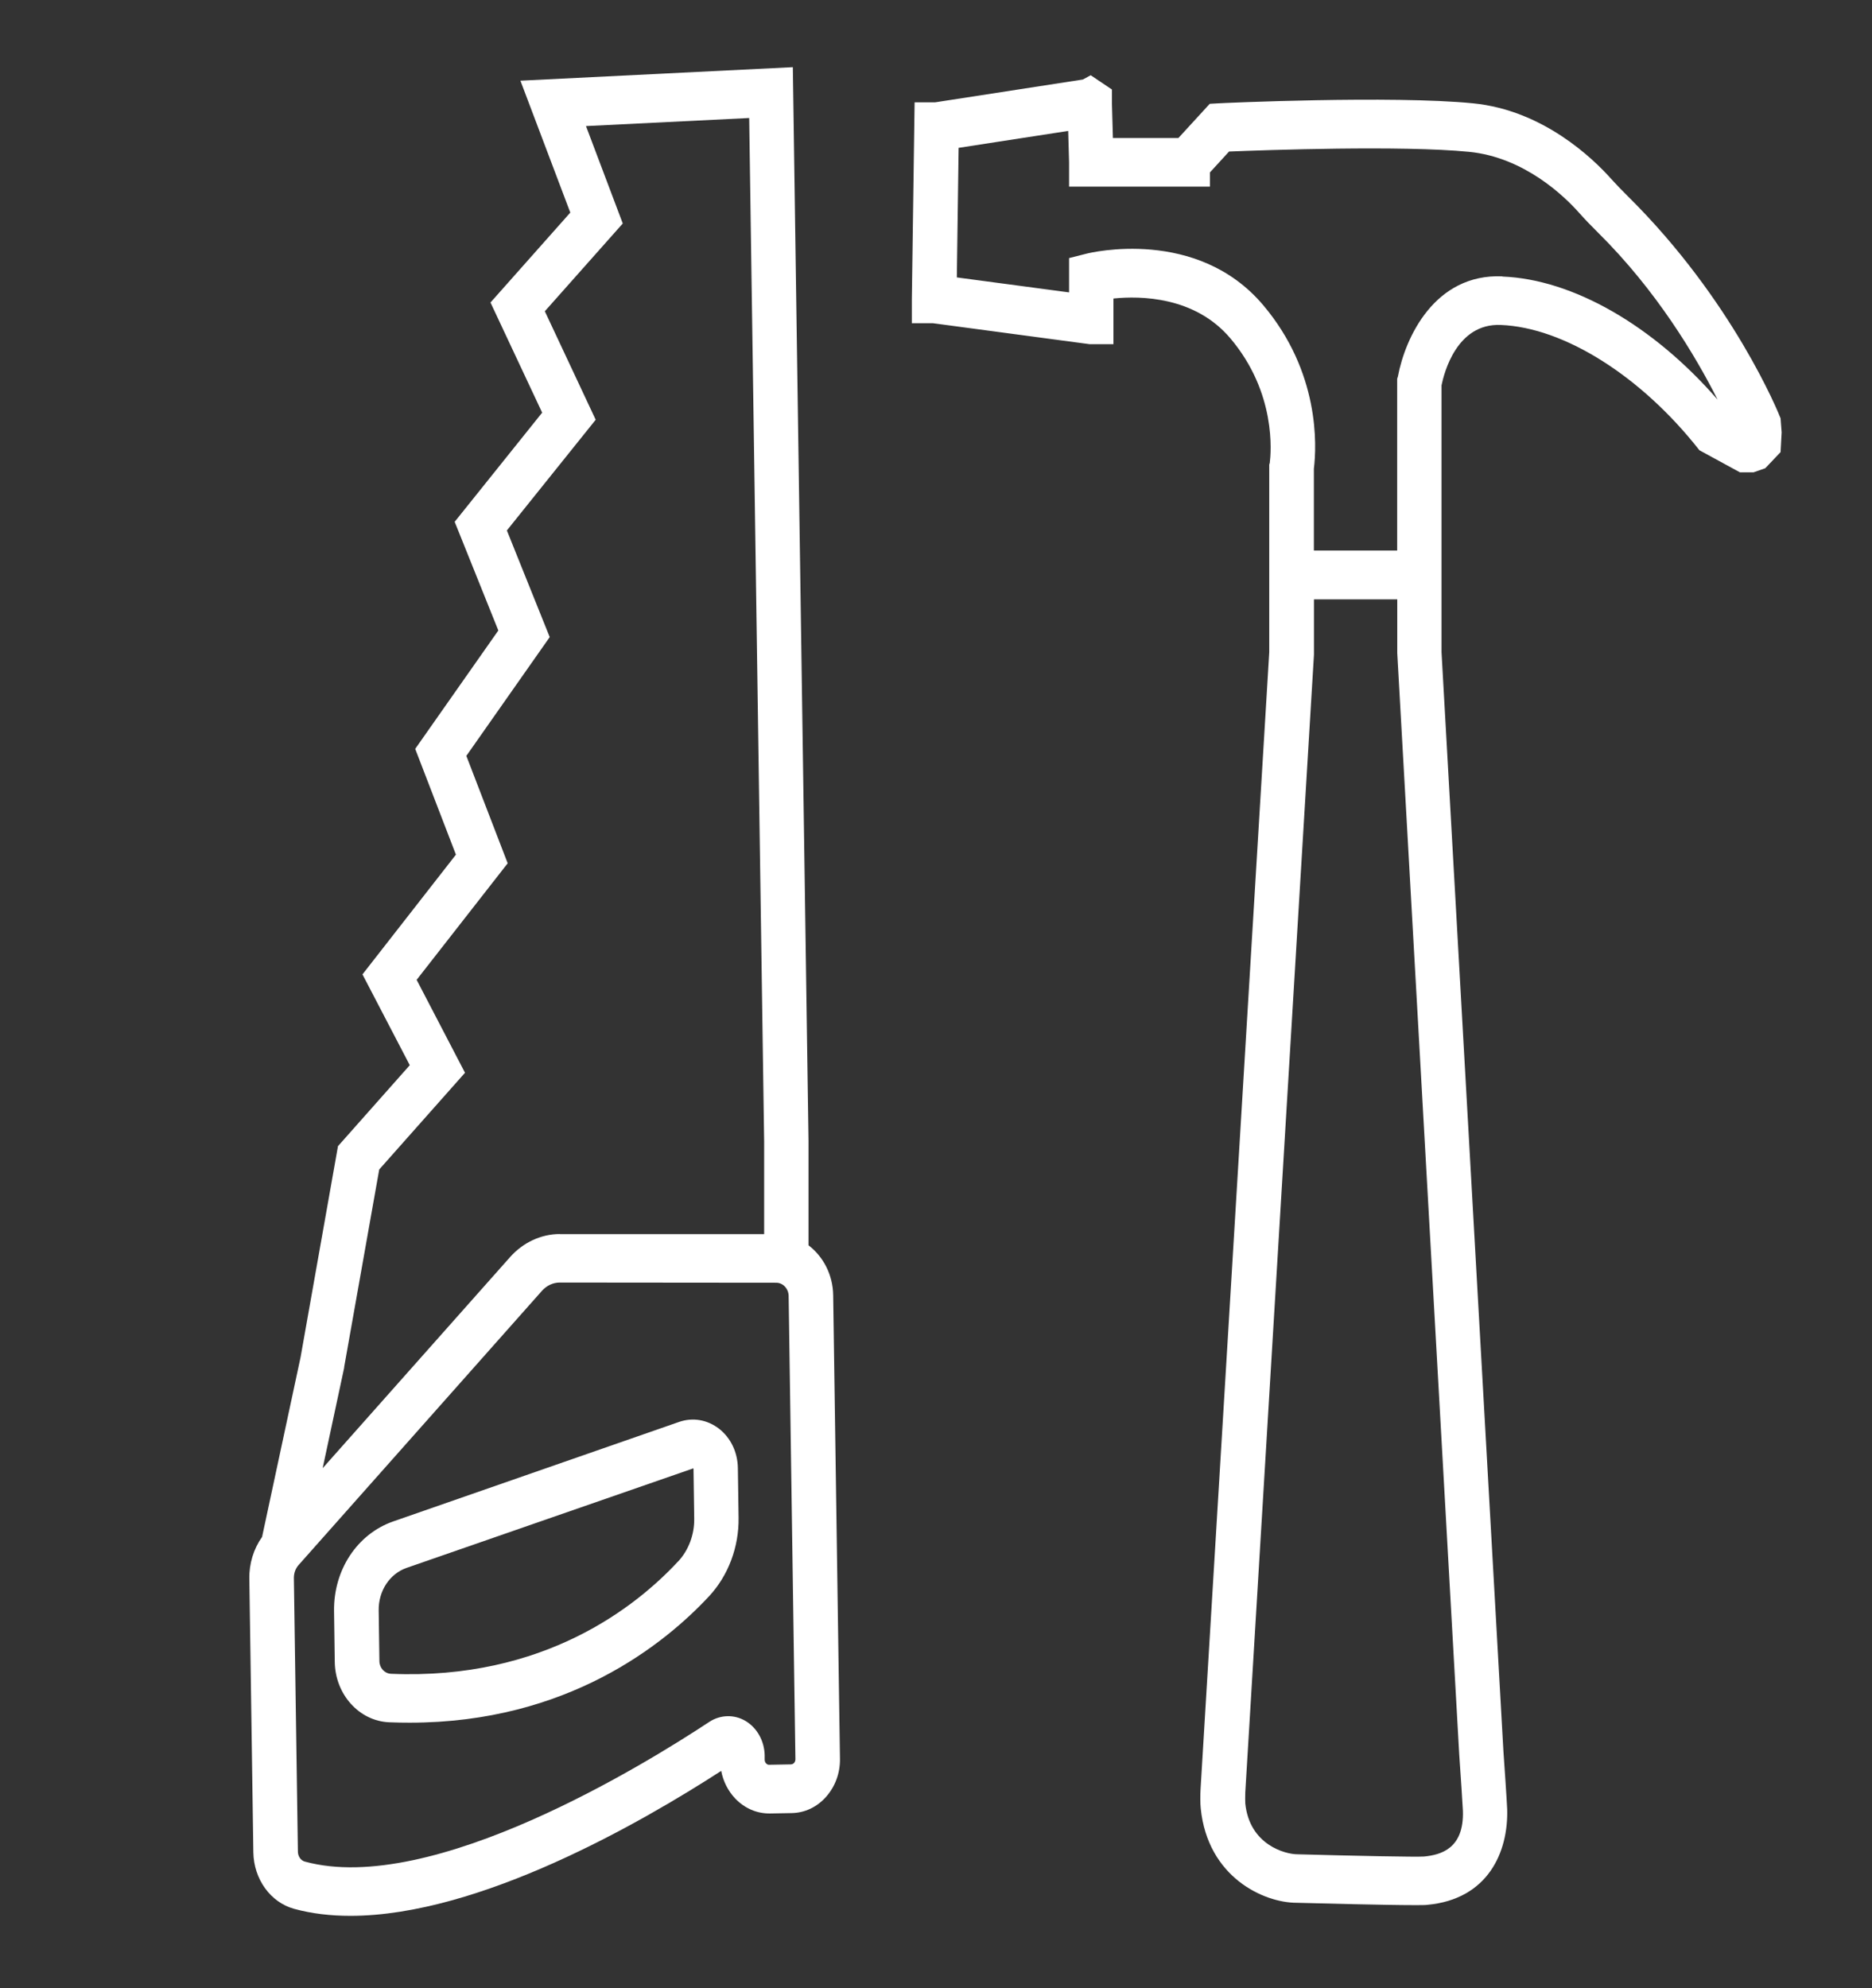
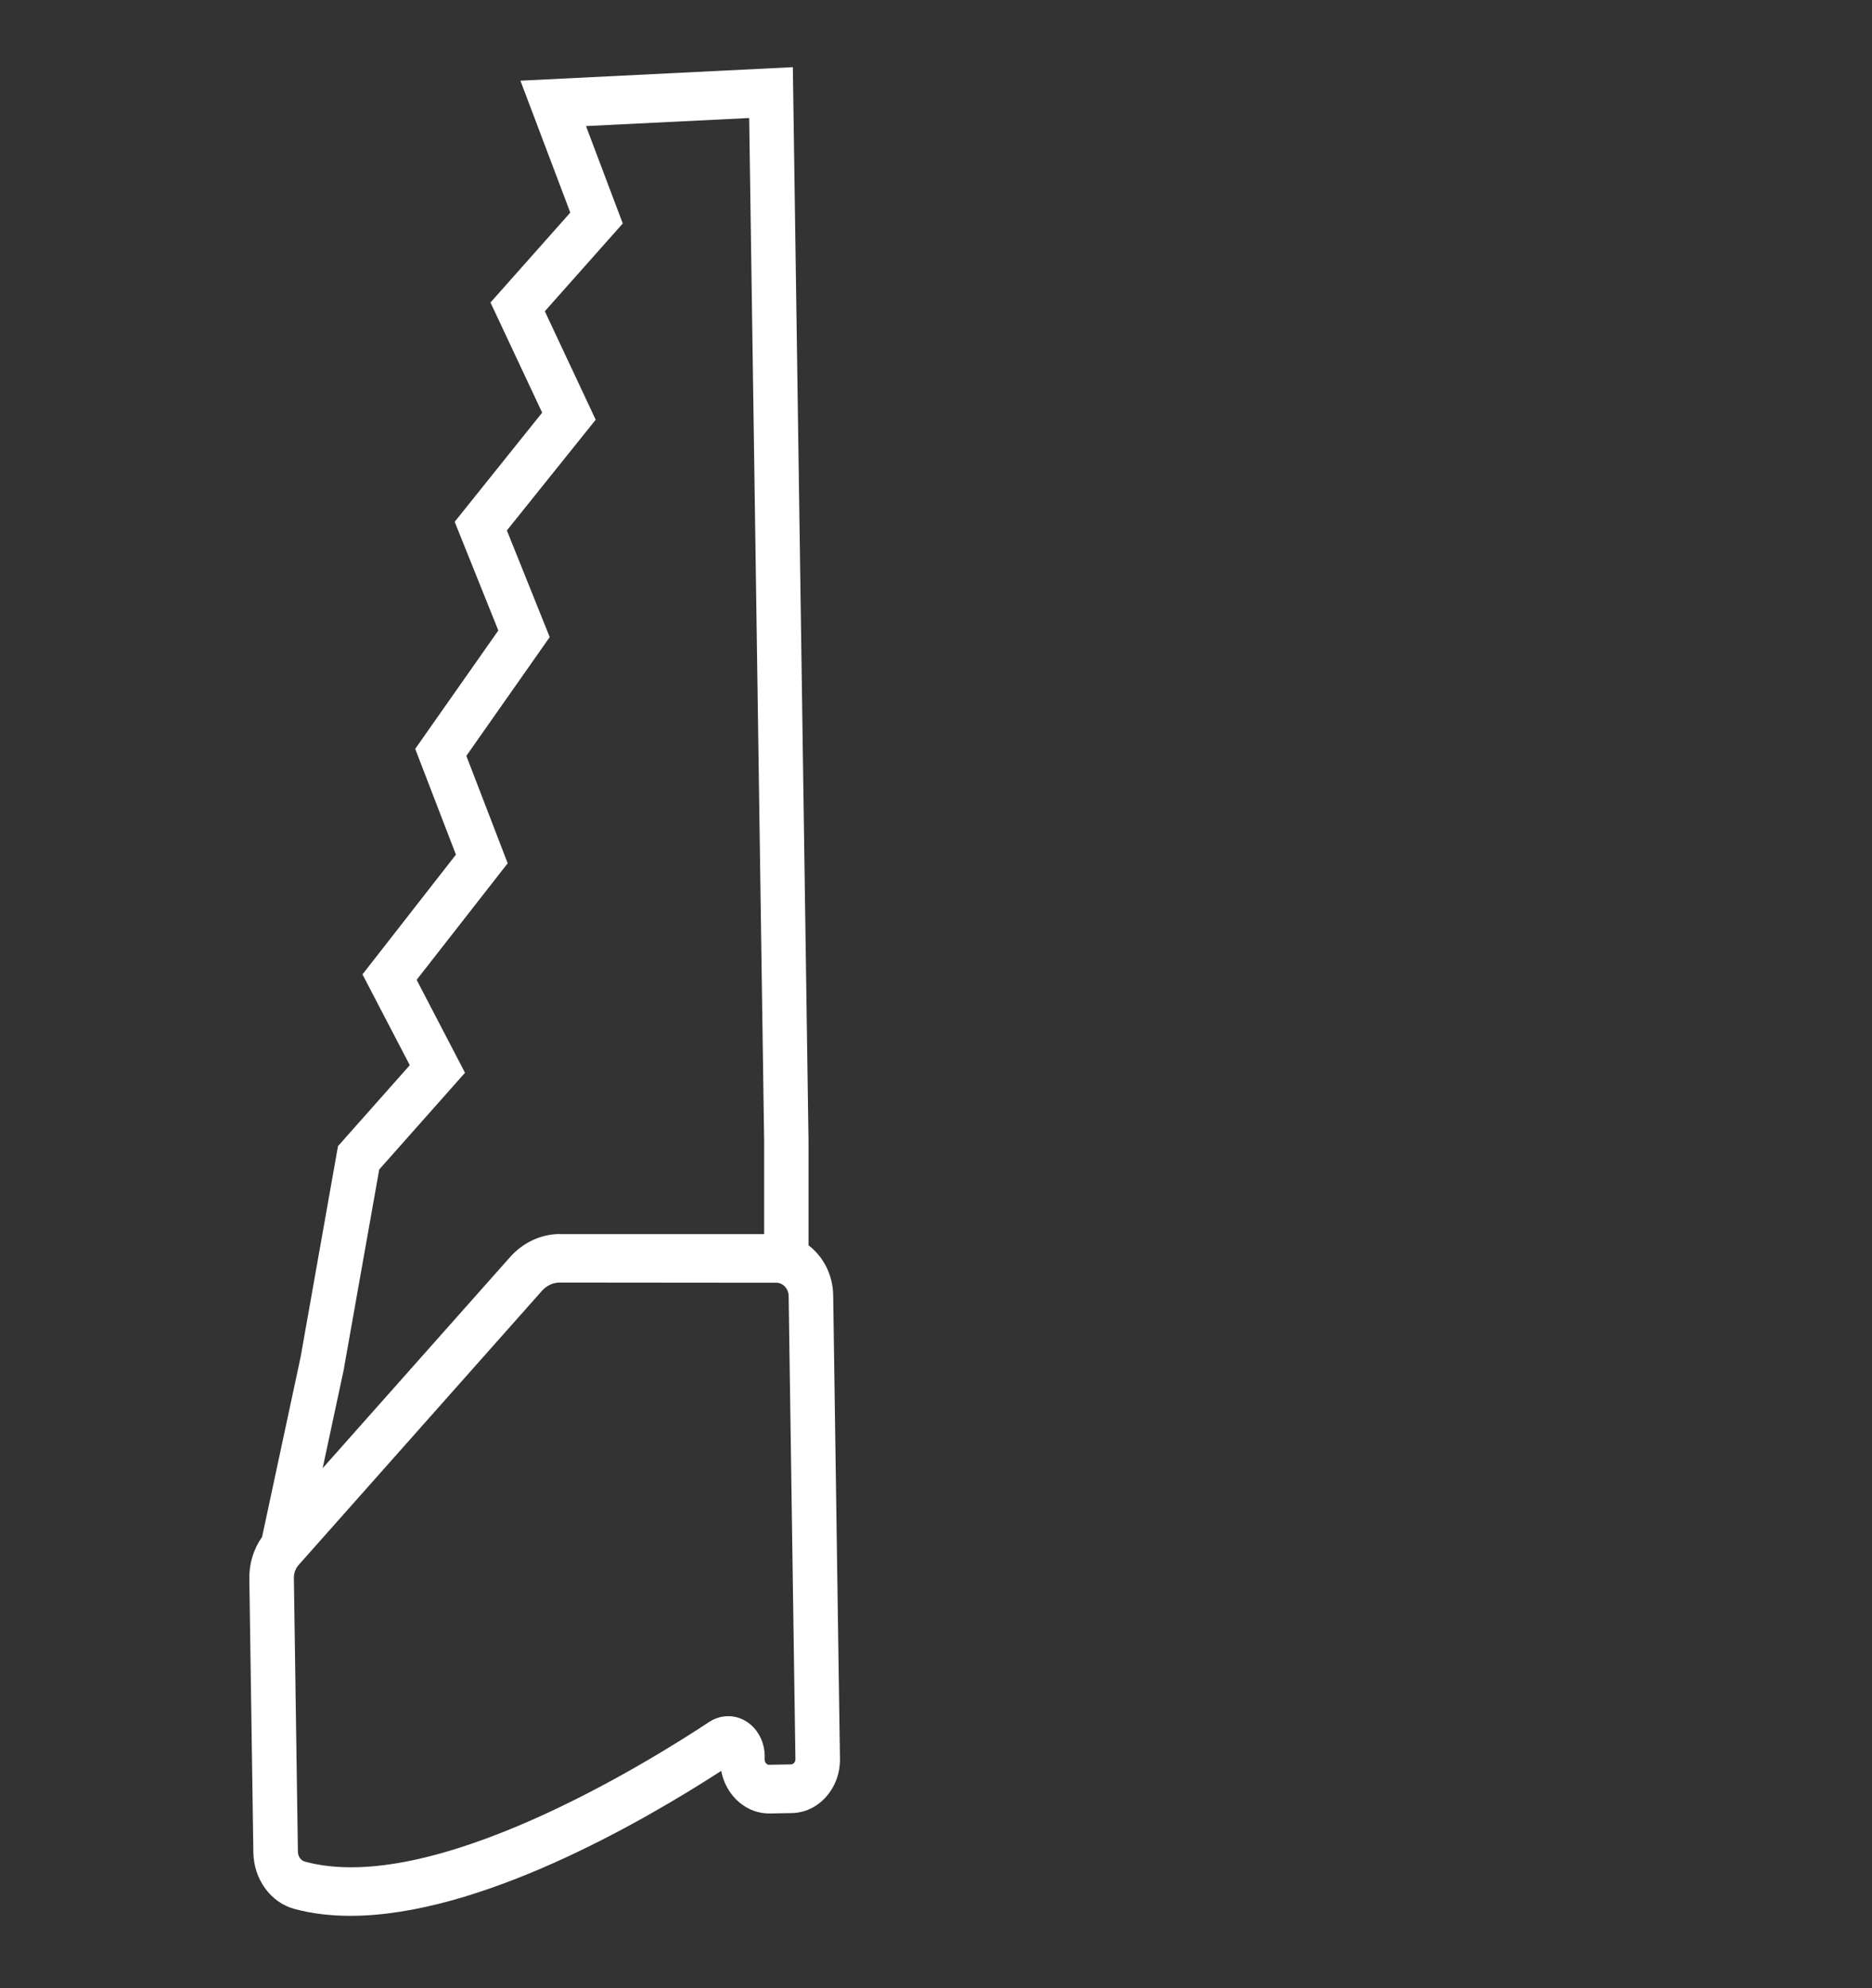
<svg xmlns="http://www.w3.org/2000/svg" width="145" height="154" viewBox="0 0 145 154" fill="none">
  <rect x="0" y="0" width="145" height="154" fill="#333333" stroke="none" />
-   <path d="M137.919 32.406C137.767 31.992 134.213 23.251 126.126 15.239C125.581 14.697 125.174 14.276 124.802 13.862C123.394 12.28 119.523 8.538 114.106 8.004C107.848 7.379 94.49 7.989 94.365 8.004L93.703 8.041L91.274 10.692H86.203L86.127 7.989V6.934L84.484 5.828L83.877 6.159L72.423 7.928H70.843L70.629 23.153V25.035H72.251L84.409 26.662H86.244V23.123C88.369 22.905 92.558 22.972 95.29 26.195C98.878 30.427 98.45 35.072 98.354 35.848L98.312 35.991V50.523L92.992 138.596C92.965 139.01 92.965 139.733 93.006 140.079C93.544 145.402 97.877 147.39 100.437 147.39C102.211 147.435 107.344 147.571 109.58 147.571C110.063 147.571 110.408 147.571 110.56 147.548C115.273 147.112 116.839 143.437 116.742 140.139C116.722 139.56 116.48 136.036 116.452 135.667L111.657 50.523V29.847C111.85 28.906 112.823 25.035 116.232 25.171C121.151 25.359 127.148 29.154 131.633 34.877L134.772 36.588H135.821L136.732 36.27L137.919 35.02L138.001 33.491L137.919 32.406ZM113.03 135.93C113.134 137.406 113.299 139.898 113.313 140.275C113.403 143.181 111.629 143.678 110.298 143.806C109.718 143.851 104.84 143.753 100.5 143.633C99.554 143.633 96.78 142.903 96.456 139.688C96.449 139.567 96.442 139.123 96.456 138.844L101.776 50.711V46.427H108.228V50.591L113.03 135.938V135.93ZM116.37 21.406C111.133 21.188 108.849 26.127 108.276 29.169L108.221 29.342V42.647H101.769V36.307C101.99 34.515 102.231 28.823 97.836 23.627C92.723 17.589 84.491 19.561 84.146 19.652L82.808 19.991V22.649L74.114 21.489L74.252 11.452L82.739 10.142L82.808 12.574V14.457H93.717V13.357L95.2 11.738C97.974 11.625 108.628 11.249 113.789 11.761C118.067 12.183 121.186 15.209 122.324 16.497C122.738 16.964 123.208 17.453 123.801 18.041C128.307 22.506 131.322 27.55 133.04 30.954C128.058 25.224 121.841 21.632 116.363 21.421L116.37 21.406Z" fill="white" />
  <path d="M62.625 96.446V88.389L61.411 5.203L40.31 6.25L44.174 16.467L37.992 23.432L41.994 31.963L35.218 40.419L38.599 48.837L32.161 58.008L35.315 66.2L28.076 75.476L31.74 82.509L26.179 88.781L23.281 105.135L20.3 119.05C19.645 119.976 19.293 121.105 19.313 122.295L19.624 143.483C19.658 145.561 20.949 147.353 22.777 147.857C24.15 148.234 25.62 148.4 27.145 148.4C37.143 148.4 49.708 141.156 55.863 137.173C56.015 137.979 56.387 138.717 56.939 139.304C57.671 140.072 58.623 140.486 59.644 140.471L61.321 140.441C62.335 140.426 63.288 139.974 63.991 139.176C64.695 138.378 65.082 137.331 65.061 136.224L64.536 100.339C64.516 98.735 63.757 97.319 62.625 96.461V96.446ZM26.655 105.911L29.374 90.588L36.018 83.096L32.272 75.898L39.324 66.87L36.122 58.55L42.58 49.349L39.261 41.089L46.141 32.513L42.201 24.11L48.238 17.311L45.389 9.766L58.03 9.141L59.189 88.427V95.595H43.367V95.588C41.925 95.588 40.524 96.235 39.517 97.365L24.992 113.726L26.662 105.926L26.655 105.911ZM61.514 136.548C61.466 136.601 61.39 136.661 61.266 136.669L59.589 136.699C59.465 136.714 59.389 136.639 59.341 136.593C59.292 136.541 59.237 136.458 59.23 136.322V135.968C59.209 134.869 58.651 133.853 57.767 133.318C56.884 132.783 55.801 132.814 54.938 133.378C50.074 136.593 33.445 146.886 23.612 144.198C23.302 144.115 23.074 143.792 23.074 143.415L22.763 122.227C22.763 121.851 22.888 121.497 23.129 121.226L41.987 99.977C42.346 99.578 42.843 99.345 43.353 99.345L60.127 99.36C60.652 99.36 61.08 99.827 61.086 100.391L61.611 136.277C61.611 136.405 61.556 136.495 61.514 136.548Z" fill="white" />
-   <path d="M55.704 110.677C54.793 109.969 53.669 109.773 52.599 110.142L30.45 117.852C27.669 118.824 25.827 121.61 25.875 124.802L25.93 128.733C25.965 131.255 27.821 133.31 30.146 133.408C30.684 133.431 31.216 133.438 31.74 133.438C43.953 133.438 51.474 127.355 54.938 123.628C56.415 122.031 57.243 119.825 57.208 117.559L57.153 113.711C57.133 112.491 56.608 111.385 55.697 110.669L55.704 110.677ZM52.516 120.955C49.301 124.418 42.153 130.156 30.284 129.651C29.788 129.629 29.394 129.199 29.387 128.672L29.332 124.742C29.311 123.228 30.181 121.903 31.506 121.444L53.696 113.741C53.696 113.741 53.717 113.771 53.717 113.779L53.772 117.626C53.793 118.869 53.337 120.081 52.523 120.955H52.516Z" fill="white" />
</svg>